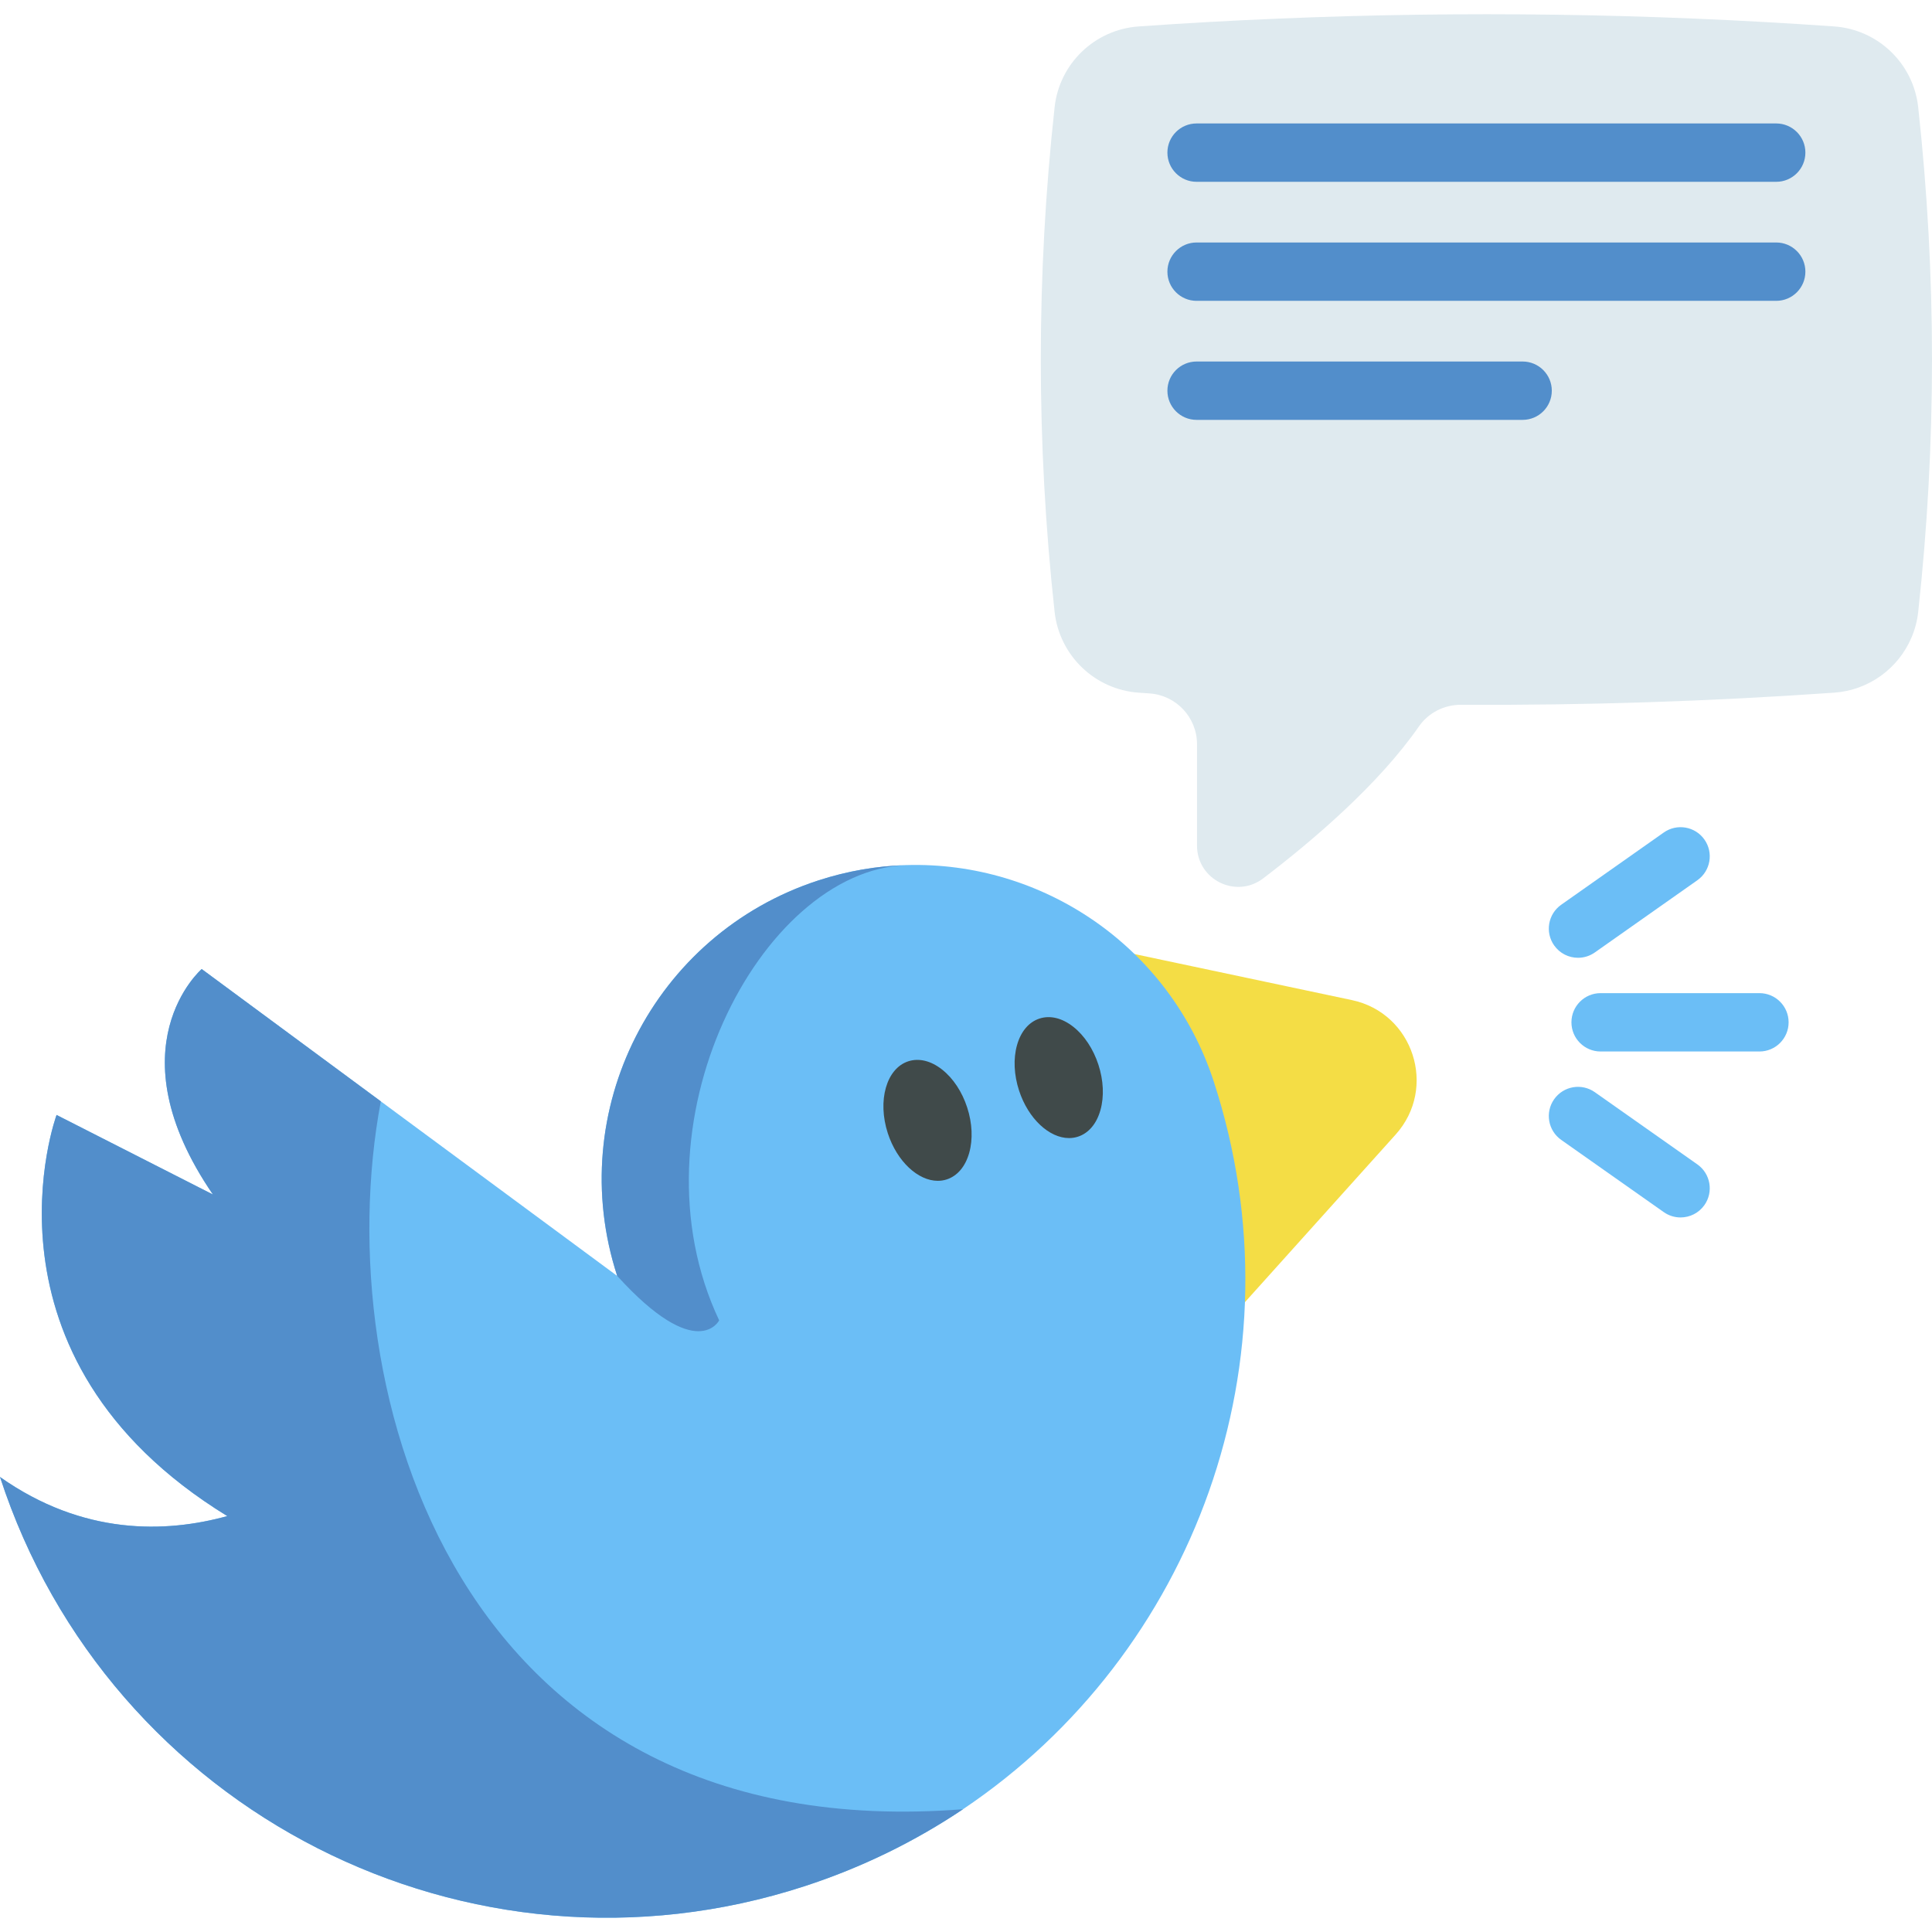
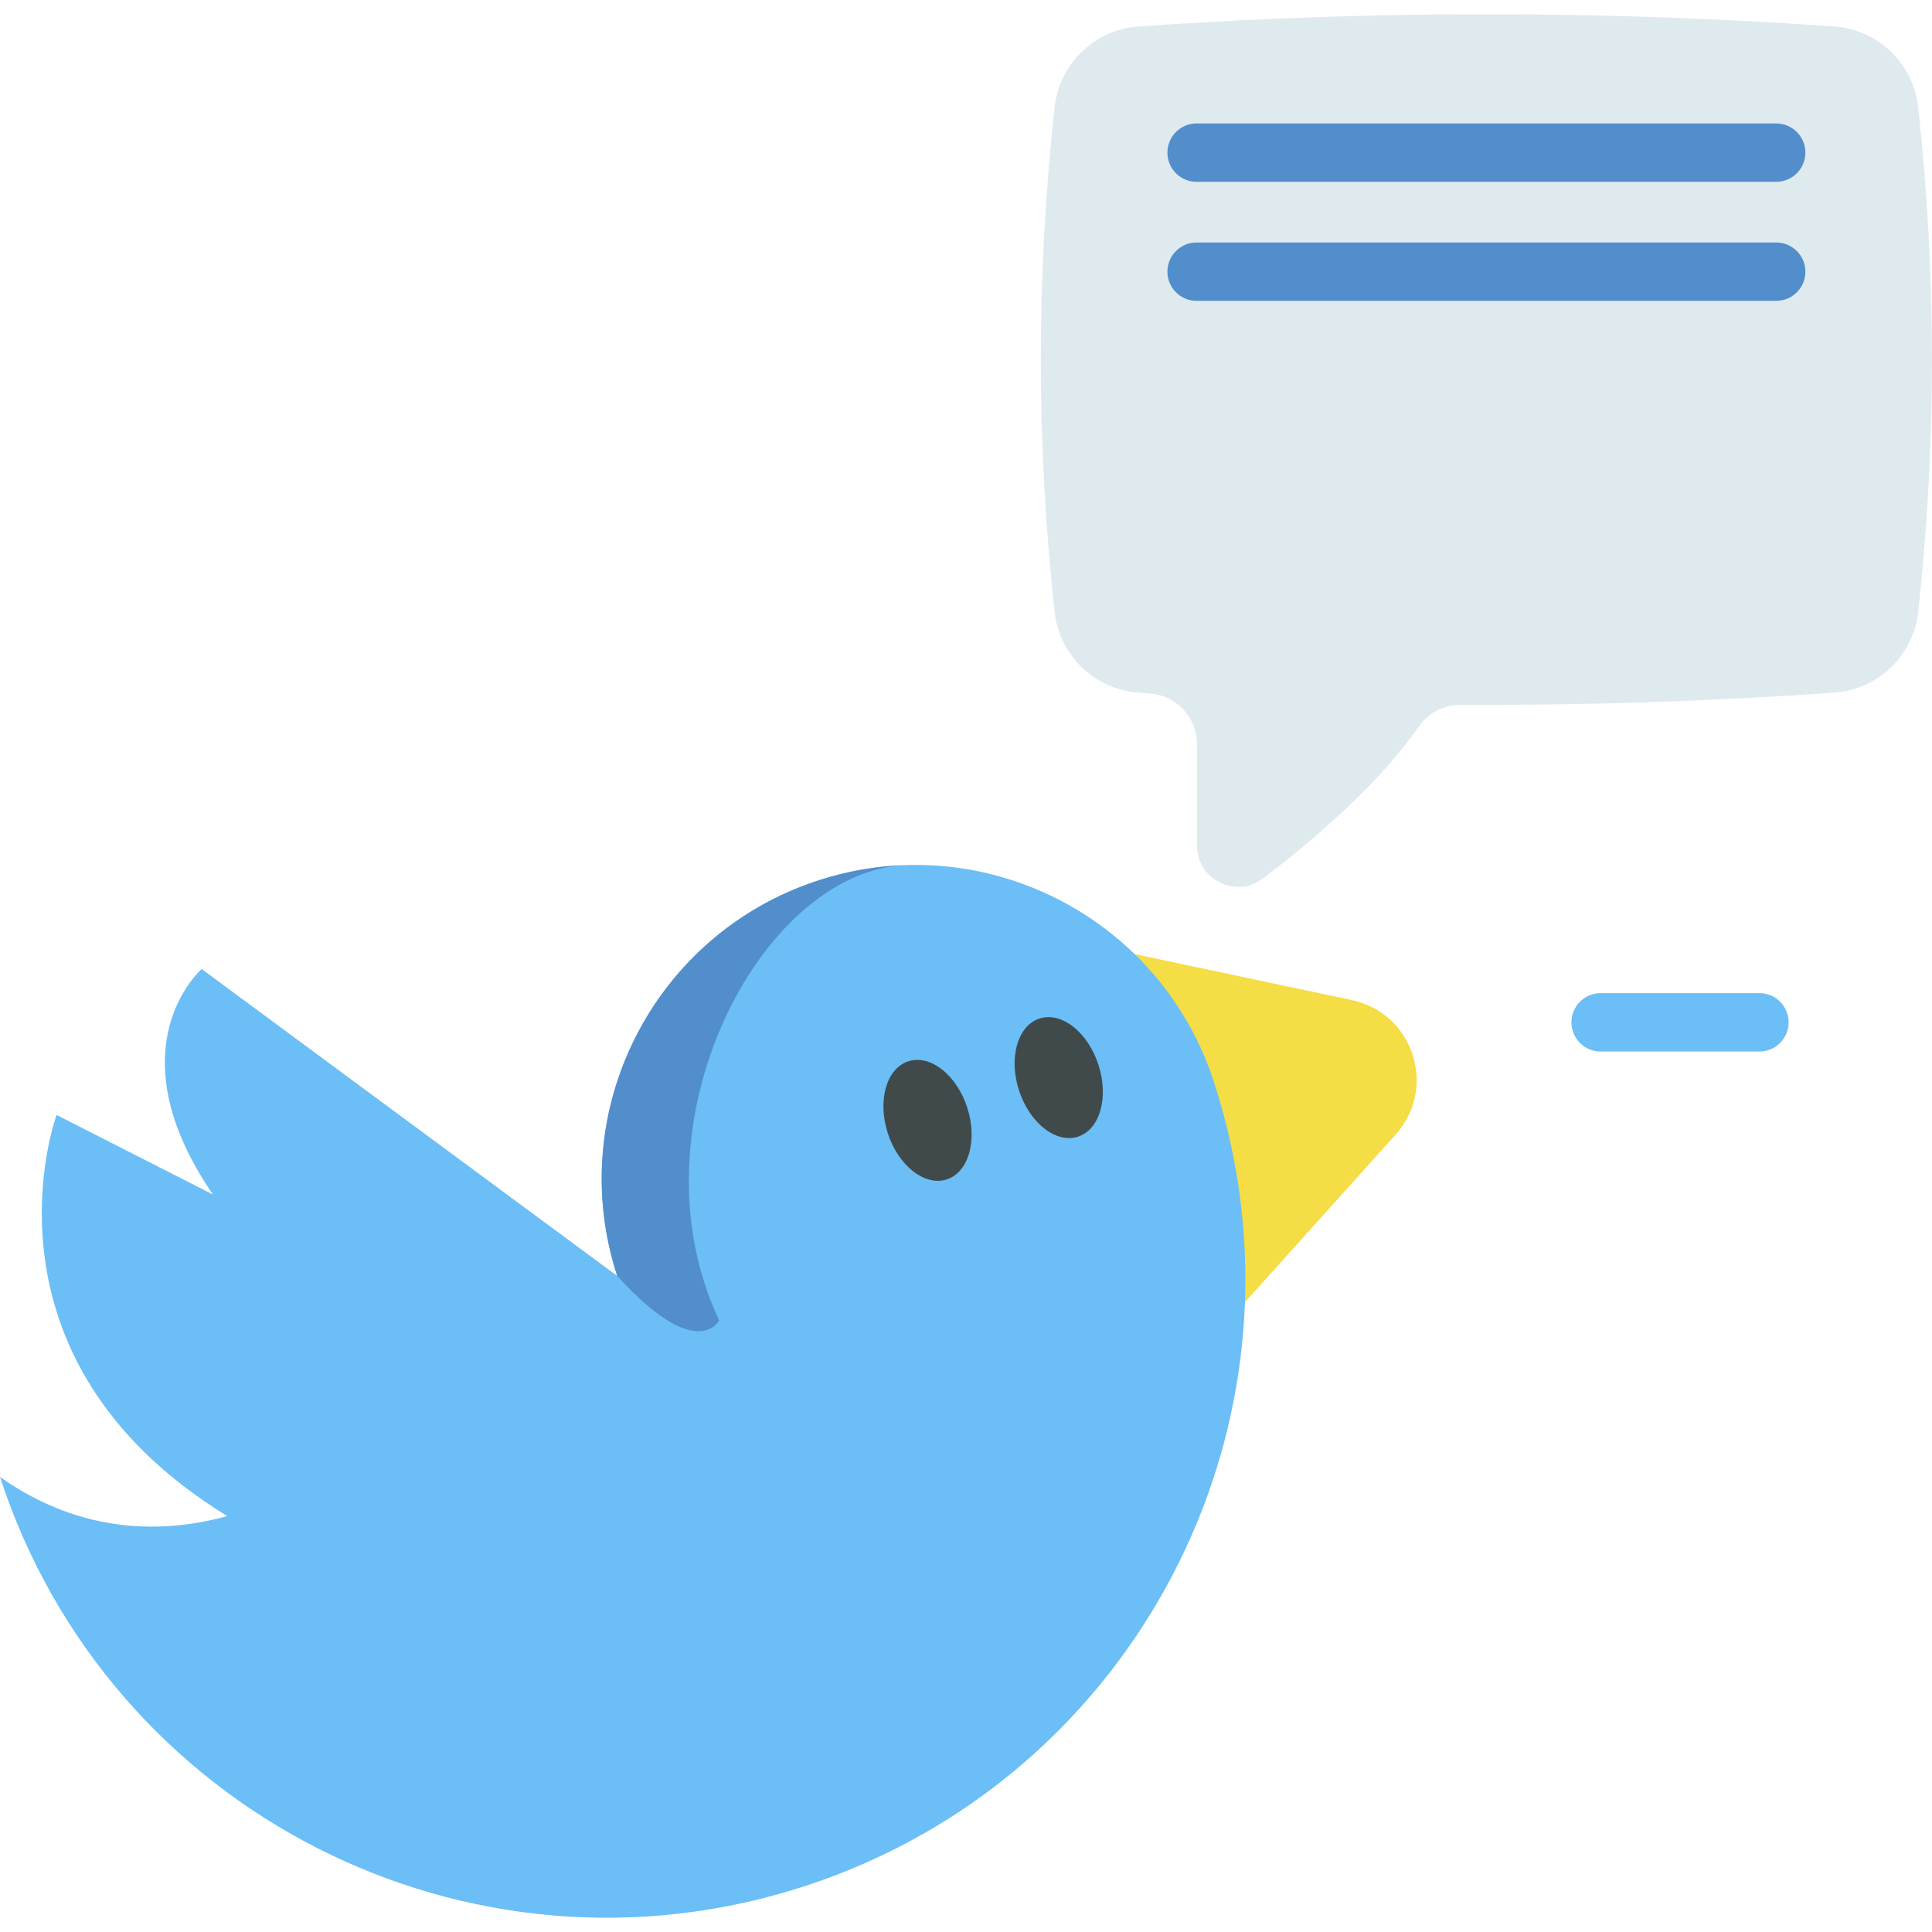
<svg xmlns="http://www.w3.org/2000/svg" id="Capa_1" enable-background="new 0 0 512 512" height="512" viewBox="0 0 512 512" width="512">
  <g>
    <g>
      <path d="m358.254 265.033-64.595-13.68c-16.294-3.451-30.214 12.031-25.055 27.868l20.451 62.781c5.159 15.837 25.526 20.15 36.662 7.764l44.145-49.101c11.135-12.385 4.686-32.181-11.608-35.632z" fill="#f4dd45" />
      <path d="m321.666 286.631c23.973 73.596-5.229 151.728-66.457 192.829-12.69 8.515-26.745 15.435-41.979 20.398-88.83 28.935-184.294-19.617-213.229-108.447 22.02 15.534 43.906 14.879 60.23 10.364-68.864-42.23-45.243-106.301-45.243-106.301l41.438 21.083c-26.808-39.121-2.969-59.748-2.969-59.748l47.465 35.06 62.642 46.263c-14.224-43.665 9.639-90.585 53.294-104.805 7.696-2.507 15.494-3.833 23.204-4.067.052-.006.098 0 .15-.005 35.939-1.059 69.753 21.455 81.454 57.376z" fill="#6bbef6" />
      <path d="m240.062 229.26c-38.674 1.515-73.82 69.157-49.477 120.651 0 0-5.802 11.584-27.021-11.78-14.224-43.665 9.639-90.585 53.294-104.805 7.696-2.506 15.494-3.832 23.204-4.066z" fill="#528ecb" />
-       <path d="m255.209 479.464c-12.691 8.51-26.745 15.434-41.981 20.397-88.829 28.935-184.293-19.616-213.228-108.445 22.021 15.531 43.906 14.871 60.234 10.362-68.864-42.236-45.243-106.305-45.243-106.305l41.432 21.081c-26.804-39.121-2.972-59.747-2.972-59.747l47.472 35.06c-14.388 76.378 19.976 198.089 154.286 187.597z" fill="#528ecb" />
      <g fill="#404a4a">
        <path d="m291.089 282.154c-1.356-4.163-3.715-7.727-6.642-10.035-2.956-2.332-6.141-3.11-8.971-2.189-2.827.921-4.944 3.426-5.96 7.053-1.006 3.59-.813 7.859.543 12.022 2.437 7.48 8.024 12.597 13.245 12.597.802 0 1.596-.121 2.368-.372 2.827-.921 4.944-3.426 5.96-7.053 1.006-3.591.813-7.861-.543-12.023z" />
        <path d="m249.67 283.447c-2.957-2.333-6.144-3.11-8.971-2.189-5.798 1.888-8.228 10.445-5.417 19.075 2.437 7.481 8.024 12.598 13.245 12.597.802 0 1.596-.121 2.368-.372 2.827-.921 4.944-3.426 5.96-7.053 1.005-3.59.812-7.859-.544-12.022s-3.714-7.727-6.641-10.036z" />
      </g>
    </g>
    <path d="m279.478 162.124c1.27 11.581 10.65 20.629 22.274 21.442.961.068 1.917.136 2.872.197 7.088.481 12.598 6.367 12.598 13.473v26.86c0 9.035 10.342 14.163 17.528 8.69 13.115-9.991 30.564-24.85 41.269-40.259 2.533-3.649 6.718-5.775 11.162-5.75 32.961.166 65.922-.894 98.884-3.211 9.189-.641 16.992-6.416 20.468-14.539.924-2.132 1.541-4.438 1.806-6.847 4.881-44.591 4.881-89.189 0-133.786-1.27-11.569-10.656-20.573-22.262-21.387-49.103-3.445-98.2-4.136-147.296-2.071-12.339.512-24.684 1.202-37.023 2.071-11.612.813-21.005 9.818-22.274 21.387-4.881 44.578-4.881 89.151-.006 133.73z" fill="#dfeaef" />
    <g fill="#528ecb">
      <path d="m470.714 48.182h-153.606c-4.271 0-7.733-3.462-7.733-7.733s3.462-7.733 7.733-7.733h153.606c4.271 0 7.733 3.462 7.733 7.733s-3.462 7.733-7.733 7.733z" />
      <path d="m470.714 79.726h-153.606c-4.271 0-7.733-3.462-7.733-7.733s3.462-7.733 7.733-7.733h153.606c4.271 0 7.733 3.462 7.733 7.733s-3.462 7.733-7.733 7.733z" />
-       <path d="m403.511 111.27h-86.403c-4.271 0-7.733-3.462-7.733-7.733s3.462-7.733 7.733-7.733h86.403c4.271 0 7.733 3.462 7.733 7.733s-3.462 7.733-7.733 7.733z" />
    </g>
    <g fill="#6bbef6">
      <path d="m466.268 278.657h-42.089c-4.271 0-7.733-3.462-7.733-7.733s3.462-7.733 7.733-7.733h42.089c4.271 0 7.733 3.462 7.733 7.733s-3.462 7.733-7.733 7.733z" />
      <g>
-         <path d="m445.363 322.637c-1.539 0-3.093-.458-4.446-1.411l-27.183-19.145c-3.491-2.459-4.329-7.283-1.869-10.775 2.459-3.492 7.284-4.328 10.775-1.87l27.183 19.145c3.491 2.459 4.329 7.283 1.869 10.775-1.506 2.138-3.899 3.281-6.329 3.281z" />
-         <path d="m418.194 253.823c-2.431 0-4.823-1.143-6.329-3.281-2.459-3.492-1.622-8.316 1.869-10.775l27.183-19.145c3.493-2.459 8.316-1.622 10.775 1.87s1.622 8.316-1.869 10.775l-27.183 19.145c-1.354.953-2.908 1.411-4.446 1.411z" />
-       </g>
+         </g>
    </g>
  </g>
</svg>